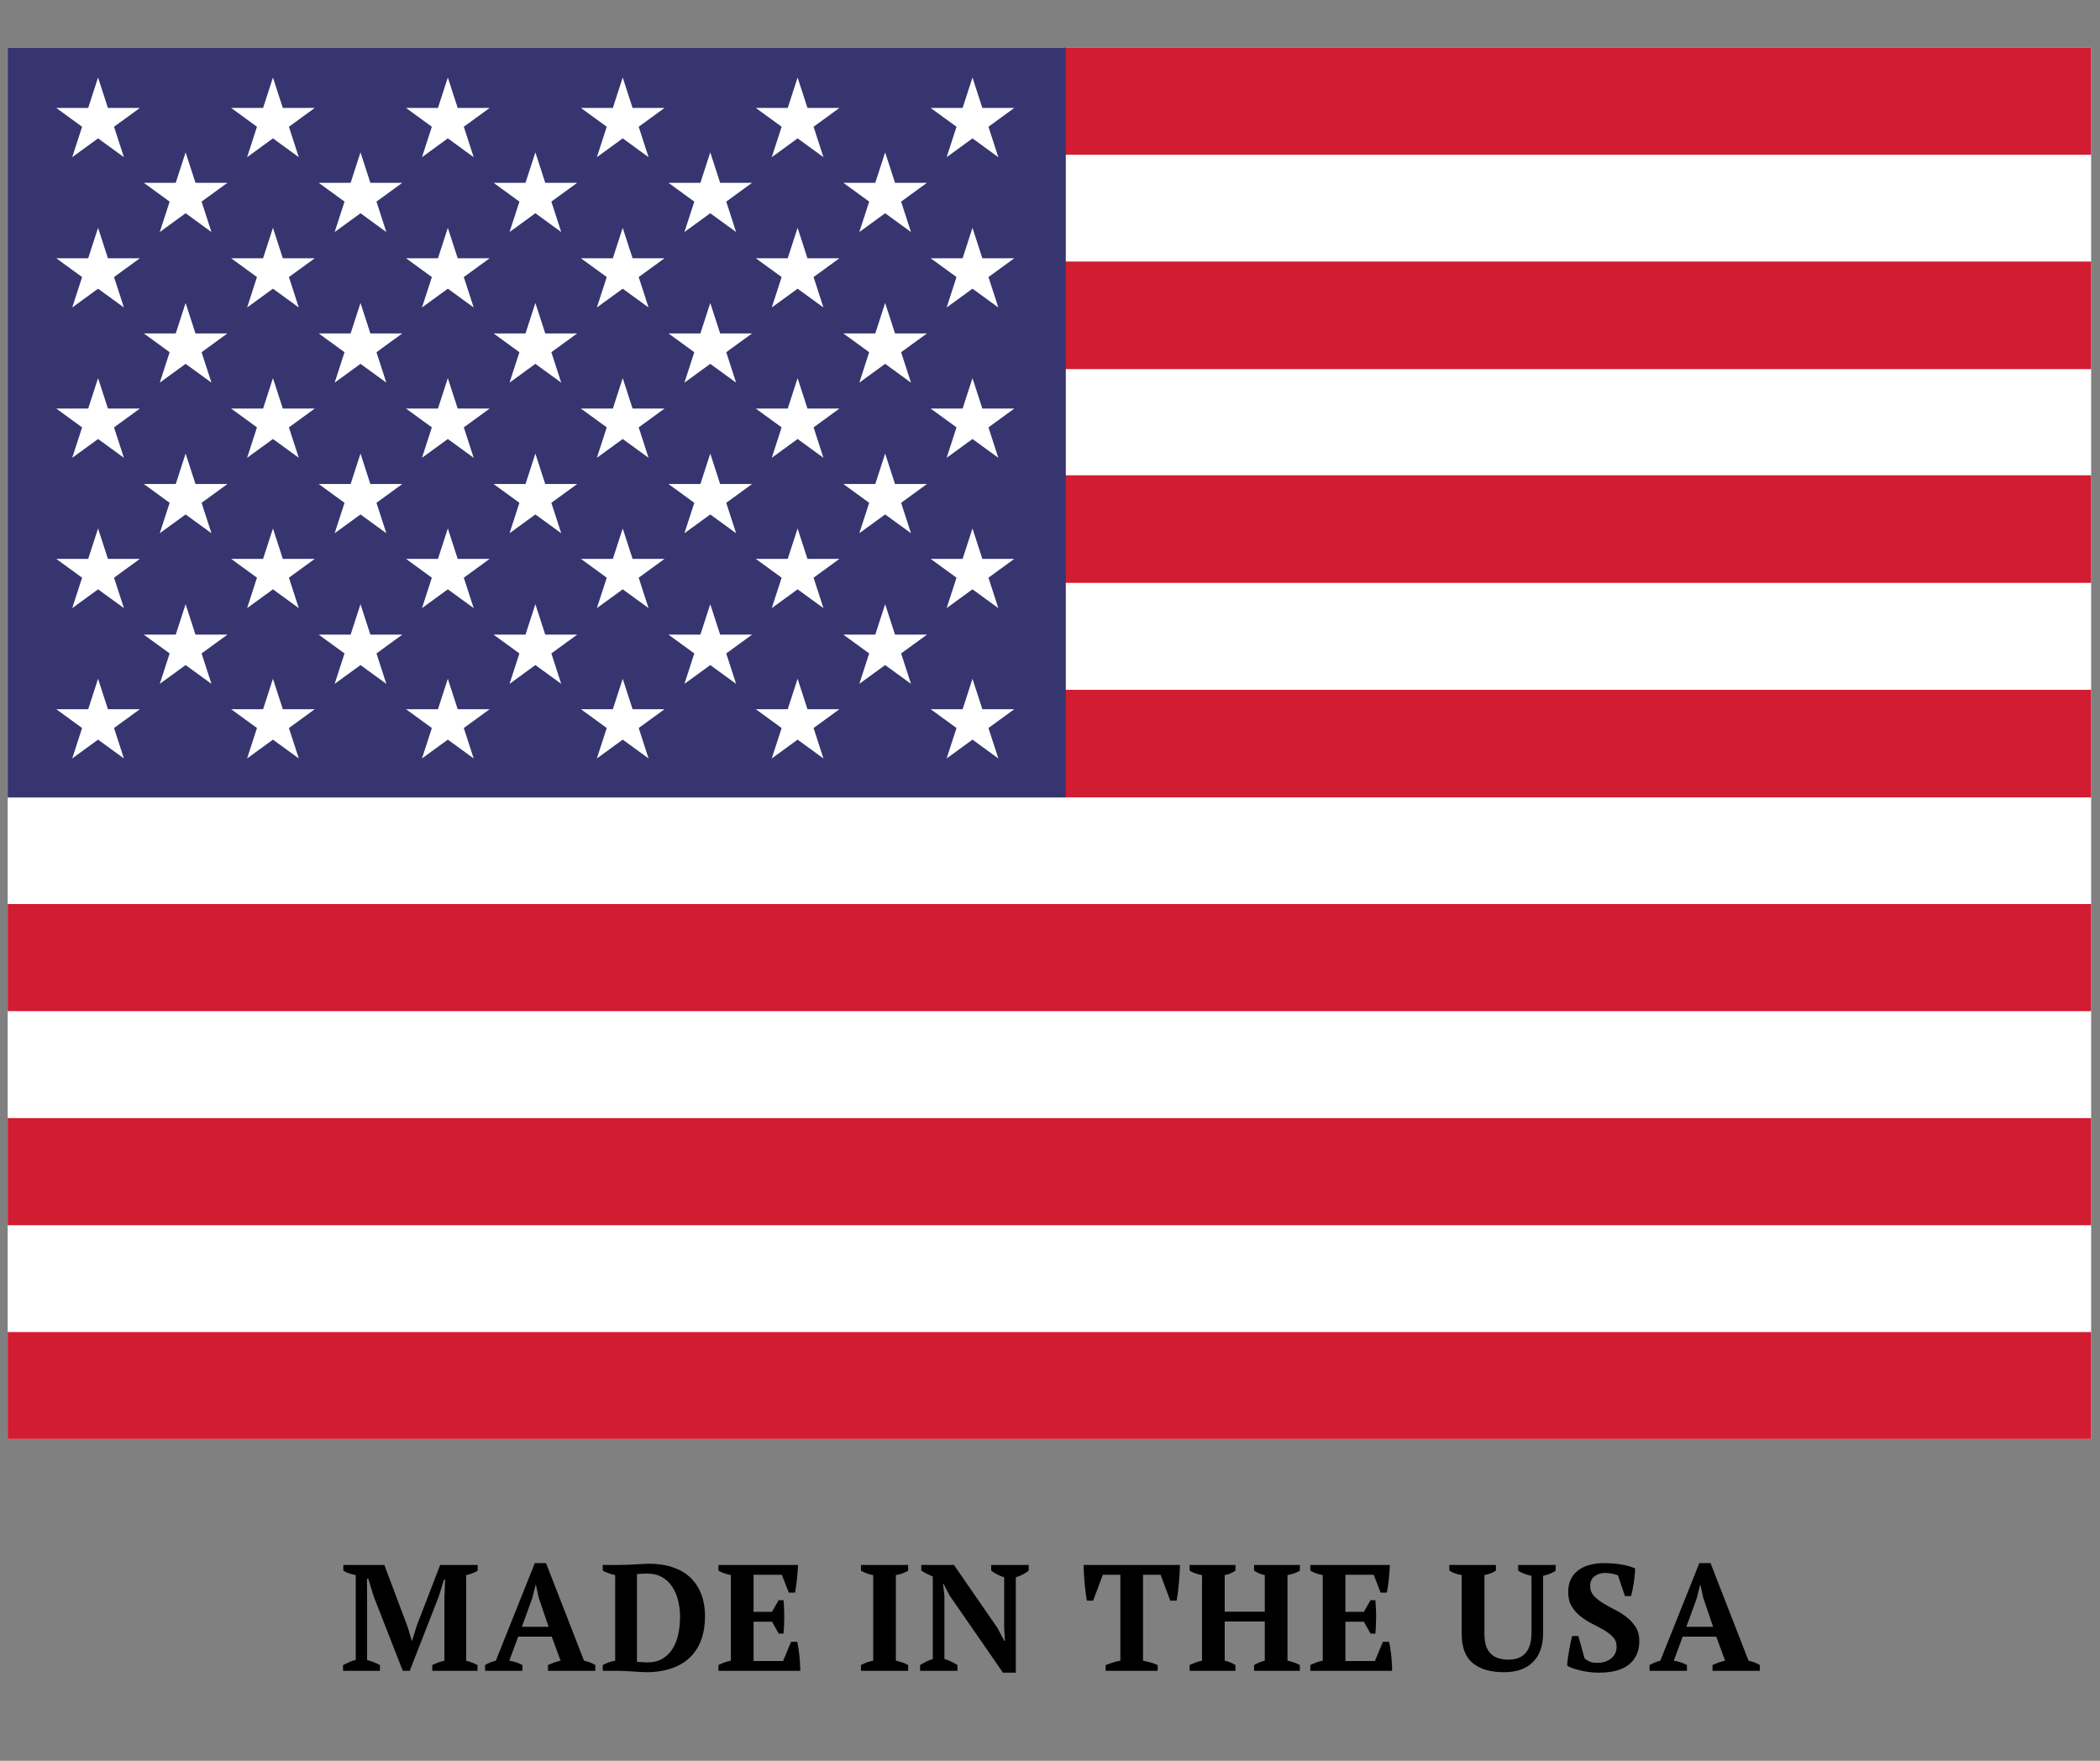
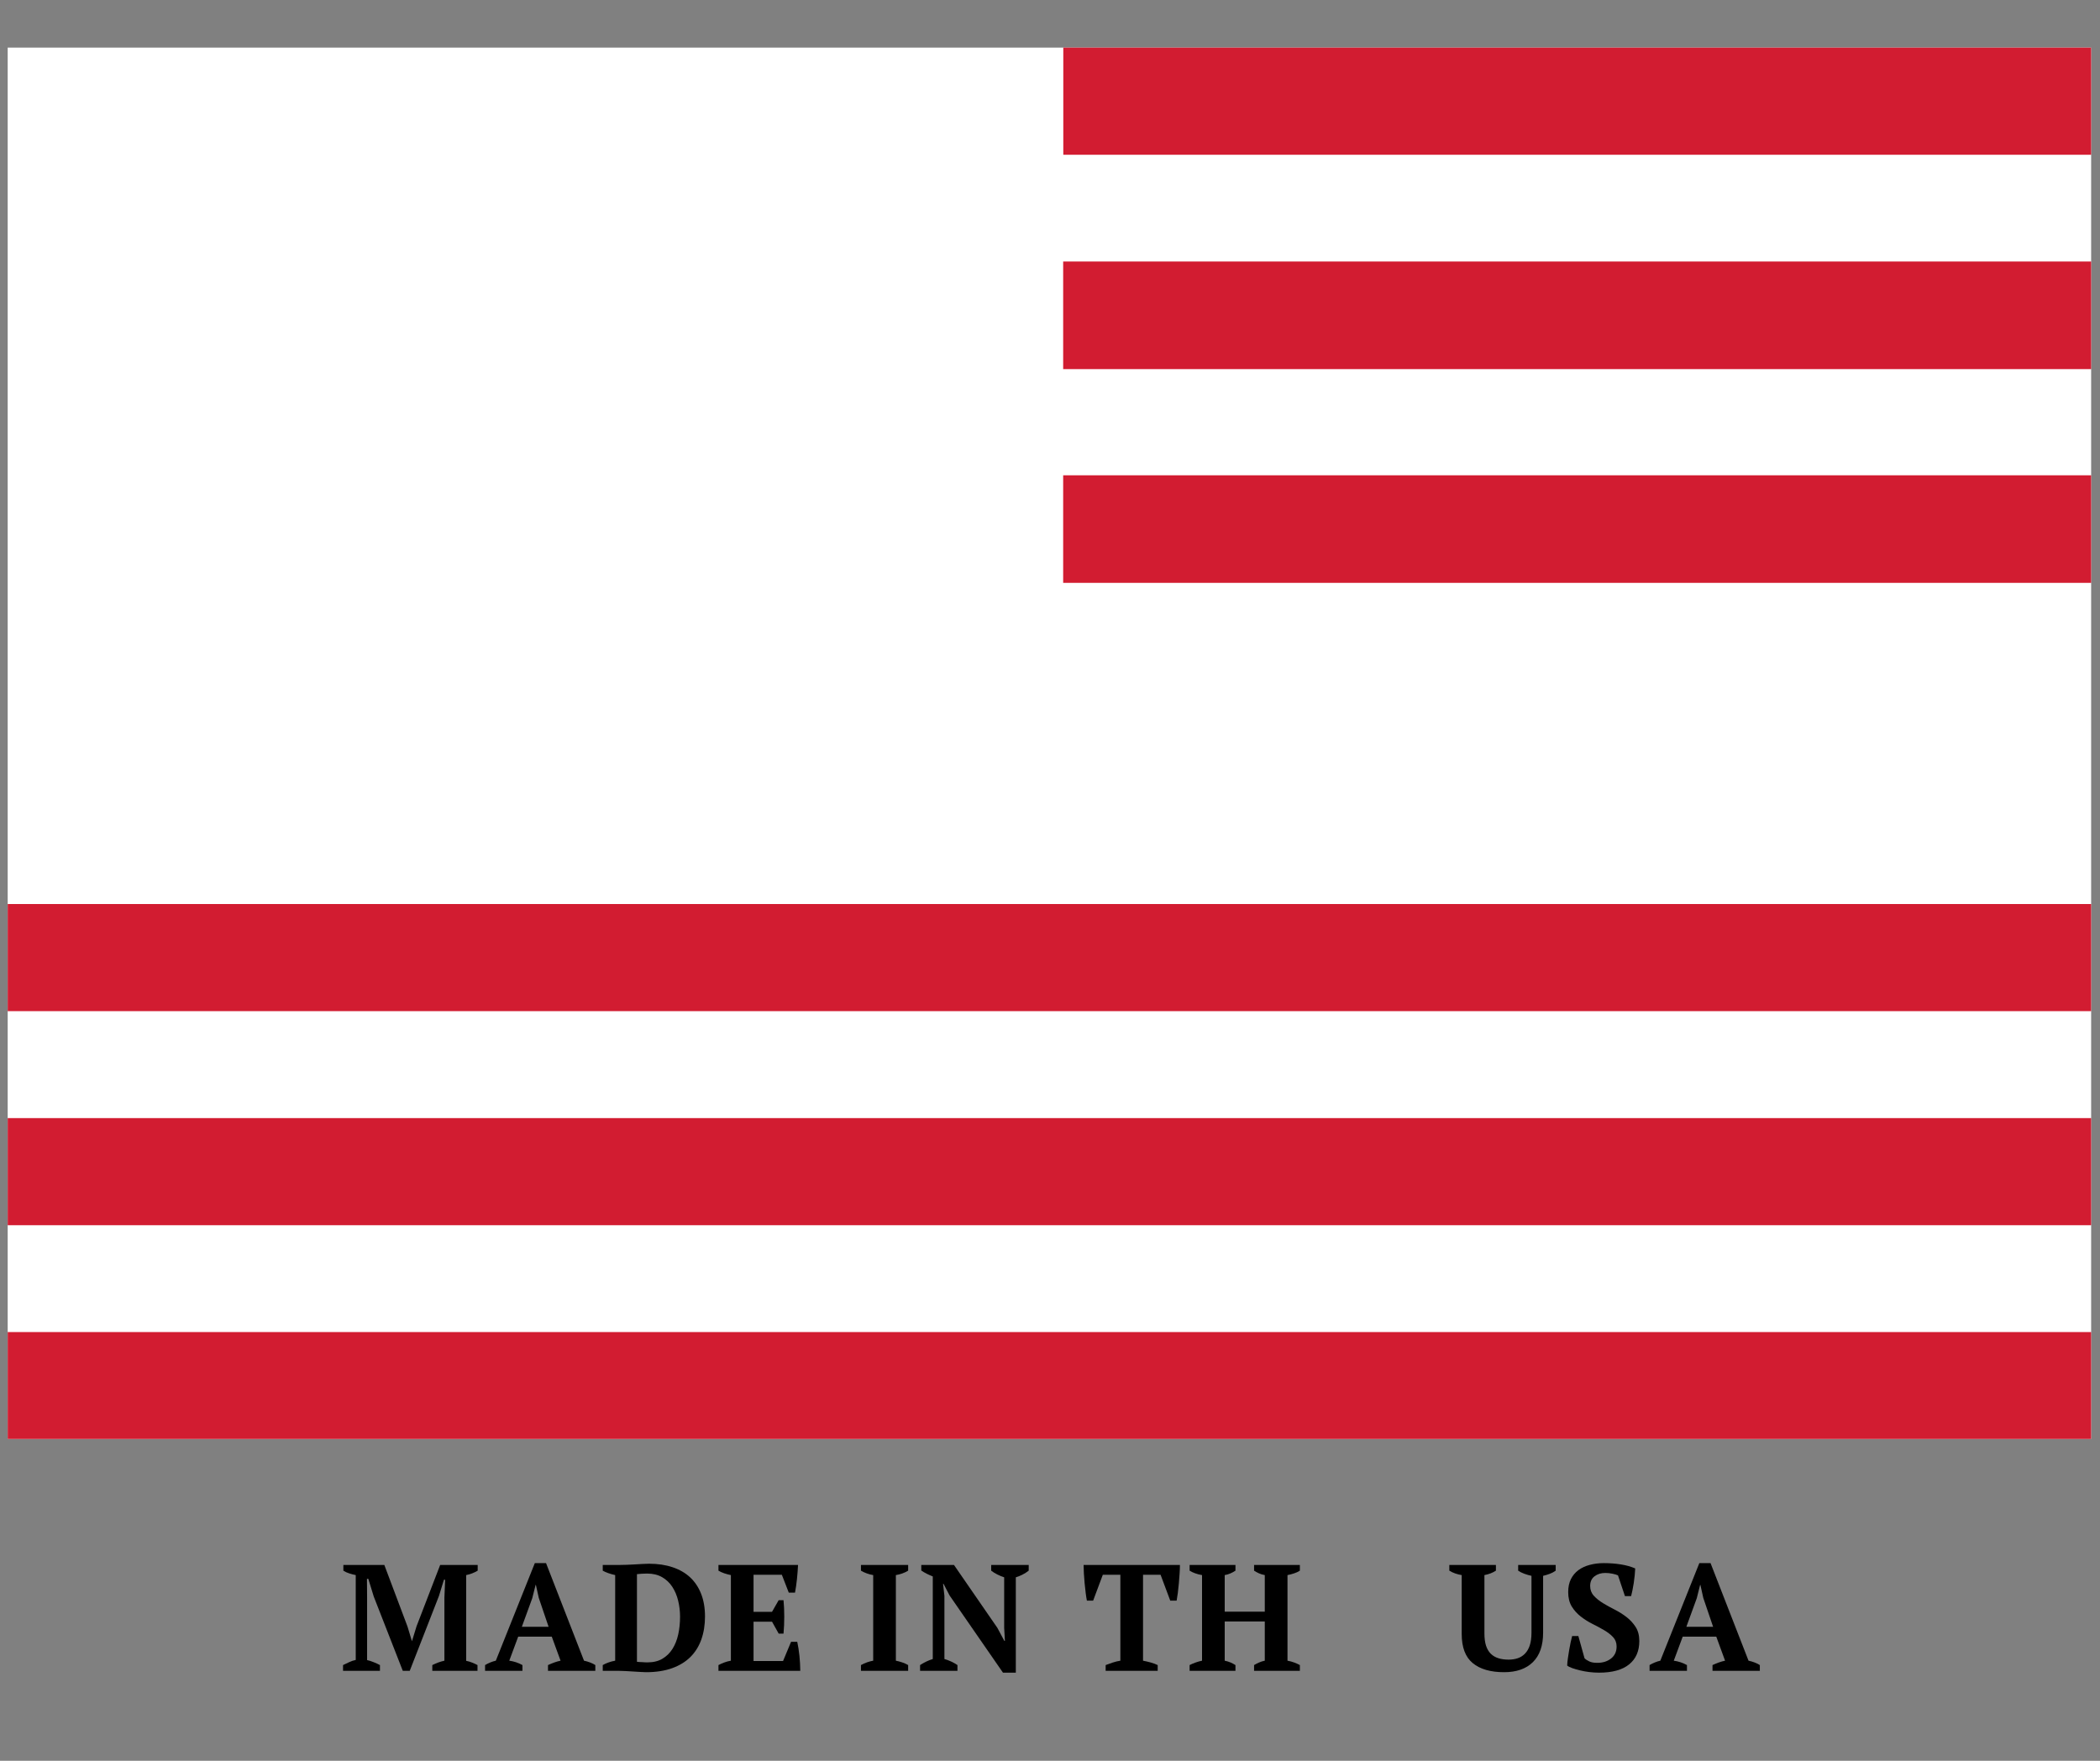
<svg xmlns="http://www.w3.org/2000/svg" version="1.0" preserveAspectRatio="xMidYMid meet" height="788" viewBox="0 0 705 591" zoomAndPan="magnify" width="940">
  <rect x="0" y="0" width="705" height="591" fill="#808080" stroke="none" />
  <defs>
    <g />
    <clipPath id="ced58c6ee1">
      <path clip-rule="nonzero" d="M 2 15.926 L 702.98 15.926 L 702.98 483 L 2 483 Z M 2 15.926" />
    </clipPath>
    <clipPath id="73f09c21e1">
      <path clip-rule="nonzero" d="M 2 303 L 702.98 303 L 702.98 340 L 2 340 Z M 2 303" />
    </clipPath>
    <clipPath id="ea9650c8c4">
-       <path clip-rule="nonzero" d="M 356 231 L 702.98 231 L 702.98 268 L 356 268 Z M 356 231" />
-     </clipPath>
+       </clipPath>
    <clipPath id="a9e3b57ab3">
      <path clip-rule="nonzero" d="M 356 159 L 702.98 159 L 702.98 196 L 356 196 Z M 356 159" />
    </clipPath>
    <clipPath id="67d79d2bc8">
      <path clip-rule="nonzero" d="M 356 87 L 702.98 87 L 702.98 124 L 356 124 Z M 356 87" />
    </clipPath>
    <clipPath id="9a9b4ed8ea">
      <path clip-rule="nonzero" d="M 356 15.926 L 702.98 15.926 L 702.98 52 L 356 52 Z M 356 15.926" />
    </clipPath>
    <clipPath id="188866da47">
      <path clip-rule="nonzero" d="M 2 375 L 702.98 375 L 702.98 412 L 2 412 Z M 2 375" />
    </clipPath>
    <clipPath id="5e325e25e8">
      <path clip-rule="nonzero" d="M 2 447 L 702.98 447 L 702.98 483 L 2 483 Z M 2 447" />
    </clipPath>
    <clipPath id="cf4cf65598">
-       <path clip-rule="nonzero" d="M 2 15.926 L 358 15.926 L 358 268 L 2 268 Z M 2 15.926" />
-     </clipPath>
+       </clipPath>
  </defs>
  <g clip-path="url(#ced58c6ee1)">
    <path fill-rule="nonzero" fill-opacity="1" d="M 702.027 483.062 L 2.582 483.062 L 2.582 15.988 L 702.027 15.988 L 702.027 483.062" fill="#ffffff" />
  </g>
  <g clip-path="url(#73f09c21e1)">
    <path fill-rule="nonzero" fill-opacity="1" d="M 702.027 339.387 L 2.582 339.387 L 2.582 303.434 L 702.027 303.434 L 702.027 339.387" fill="#d21c31" />
  </g>
  <g clip-path="url(#ea9650c8c4)">
    <path fill-rule="nonzero" fill-opacity="1" d="M 702.027 267.637 L 356.922 267.637 L 356.922 231.535 L 702.027 231.535 L 702.027 267.637" fill="#d21c31" />
  </g>
  <g clip-path="url(#a9e3b57ab3)">
    <path fill-rule="nonzero" fill-opacity="1" d="M 702.027 195.633 L 356.922 195.633 L 356.922 159.531 L 702.027 159.531 L 702.027 195.633" fill="#d21c31" />
  </g>
  <g clip-path="url(#67d79d2bc8)">
    <path fill-rule="nonzero" fill-opacity="1" d="M 702.027 123.891 L 356.922 123.891 L 356.922 87.785 L 702.027 87.785 L 702.027 123.891" fill="#d21c31" />
  </g>
  <g clip-path="url(#9a9b4ed8ea)">
    <path fill-rule="nonzero" fill-opacity="1" d="M 702.027 51.941 L 356.965 51.941 L 356.965 15.988 L 702.027 15.988 L 702.027 51.941" fill="#d21c31" />
  </g>
  <g clip-path="url(#188866da47)">
    <path fill-rule="nonzero" fill-opacity="1" d="M 702.027 411.238 L 2.582 411.238 L 2.582 375.285 L 702.027 375.285 L 702.027 411.238" fill="#d21c31" />
  </g>
  <g clip-path="url(#5e325e25e8)">
    <path fill-rule="nonzero" fill-opacity="1" d="M 702.027 483.062 L 2.582 483.062 L 2.582 447.109 L 702.027 447.109 L 702.027 483.062" fill="#d21c31" />
  </g>
  <g clip-path="url(#cf4cf65598)">
    <path fill-rule="nonzero" fill-opacity="1" d="M 357.805 267.668 L 2.582 267.668 L 2.582 15.988 L 357.805 15.988 L 357.805 267.668" fill="#363570" />
  </g>
-   <path fill-rule="nonzero" fill-opacity="1" d="M 32.922 26.016 L 36.234 36.23 L 46.957 36.23 L 38.281 42.543 L 41.598 52.758 L 32.922 46.441 L 24.246 52.758 L 27.559 42.543 L 18.887 36.23 L 29.609 36.23 L 32.922 26.016" fill="#ffffff" />
  <path fill-rule="nonzero" fill-opacity="1" d="M 91.633 26.016 L 94.945 36.23 L 105.668 36.23 L 96.992 42.543 L 100.309 52.758 L 91.633 46.441 L 82.957 52.758 L 86.27 42.543 L 77.598 36.23 L 88.32 36.23 L 91.633 26.016" fill="#ffffff" />
  <path fill-rule="nonzero" fill-opacity="1" d="M 150.344 26.016 L 153.656 36.23 L 164.379 36.23 L 155.707 42.543 L 159.02 52.758 L 150.344 46.441 L 141.668 52.758 L 144.98 42.543 L 136.309 36.23 L 147.031 36.23 L 150.344 26.016" fill="#ffffff" />
  <path fill-rule="nonzero" fill-opacity="1" d="M 209.055 26.016 L 212.367 36.23 L 223.09 36.23 L 214.418 42.543 L 217.73 52.758 L 209.055 46.441 L 200.379 52.758 L 203.695 42.543 L 195.02 36.23 L 205.742 36.23 L 209.055 26.016" fill="#ffffff" />
  <path fill-rule="nonzero" fill-opacity="1" d="M 267.766 26.016 L 271.078 36.23 L 281.801 36.23 L 273.129 42.543 L 276.441 52.758 L 267.766 46.441 L 259.09 52.758 L 262.406 42.543 L 253.73 36.23 L 264.453 36.23 L 267.766 26.016" fill="#ffffff" />
  <path fill-rule="nonzero" fill-opacity="1" d="M 326.477 26.016 L 329.789 36.23 L 340.512 36.23 L 331.84 42.543 L 335.152 52.758 L 326.477 46.441 L 317.801 52.758 L 321.117 42.543 L 312.441 36.23 L 323.164 36.23 L 326.477 26.016" fill="#ffffff" />
  <path fill-rule="nonzero" fill-opacity="1" d="M 62.312 51.141 L 65.625 61.355 L 76.348 61.355 L 67.676 67.672 L 70.988 77.887 L 62.312 71.57 L 53.637 77.887 L 56.953 67.672 L 48.277 61.355 L 59 61.355 L 62.312 51.141" fill="#ffffff" />
  <path fill-rule="nonzero" fill-opacity="1" d="M 121.023 51.141 L 124.336 61.355 L 135.059 61.355 L 126.387 67.672 L 129.699 77.887 L 121.023 71.57 L 112.348 77.887 L 115.664 67.672 L 106.988 61.355 L 117.711 61.355 L 121.023 51.141" fill="#ffffff" />
  <path fill-rule="nonzero" fill-opacity="1" d="M 179.734 51.141 L 183.047 61.355 L 193.773 61.355 L 185.098 67.672 L 188.41 77.887 L 179.734 71.57 L 171.062 77.887 L 174.375 67.672 L 165.699 61.355 L 176.422 61.355 L 179.734 51.141" fill="#ffffff" />
  <path fill-rule="nonzero" fill-opacity="1" d="M 238.445 51.141 L 241.762 61.355 L 252.484 61.355 L 243.809 67.672 L 247.121 77.887 L 238.445 71.57 L 229.773 77.887 L 233.086 67.672 L 224.41 61.355 L 235.133 61.355 L 238.445 51.141" fill="#ffffff" />
  <path fill-rule="nonzero" fill-opacity="1" d="M 297.156 51.141 L 300.473 61.355 L 311.195 61.355 L 302.52 67.672 L 305.832 77.887 L 297.156 71.57 L 288.484 77.887 L 291.797 67.672 L 283.121 61.355 L 293.844 61.355 L 297.156 51.141" fill="#ffffff" />
  <path fill-rule="nonzero" fill-opacity="1" d="M 62.312 101.695 L 65.625 111.91 L 76.348 111.91 L 67.676 118.219 L 70.988 128.434 L 62.312 122.125 L 53.637 128.434 L 56.953 118.219 L 48.277 111.91 L 59 111.91 L 62.312 101.695" fill="#ffffff" />
  <path fill-rule="nonzero" fill-opacity="1" d="M 121.023 101.695 L 124.336 111.91 L 135.059 111.91 L 126.387 118.219 L 129.699 128.434 L 121.023 122.125 L 112.348 128.434 L 115.664 118.219 L 106.988 111.91 L 117.711 111.91 L 121.023 101.695" fill="#ffffff" />
  <path fill-rule="nonzero" fill-opacity="1" d="M 179.734 101.695 L 183.047 111.91 L 193.773 111.91 L 185.098 118.219 L 188.41 128.434 L 179.734 122.125 L 171.062 128.434 L 174.375 118.219 L 165.699 111.91 L 176.422 111.91 L 179.734 101.695" fill="#ffffff" />
  <path fill-rule="nonzero" fill-opacity="1" d="M 238.445 101.695 L 241.762 111.91 L 252.484 111.91 L 243.809 118.219 L 247.121 128.434 L 238.445 122.125 L 229.773 128.434 L 233.086 118.219 L 224.41 111.91 L 235.133 111.91 L 238.445 101.695" fill="#ffffff" />
  <path fill-rule="nonzero" fill-opacity="1" d="M 297.156 101.695 L 300.473 111.91 L 311.195 111.91 L 302.52 118.219 L 305.832 128.434 L 297.156 122.125 L 288.484 128.434 L 291.797 118.219 L 283.121 111.91 L 293.844 111.91 L 297.156 101.695" fill="#ffffff" />
  <path fill-rule="nonzero" fill-opacity="1" d="M 62.312 152.242 L 65.625 162.457 L 76.348 162.457 L 67.676 168.766 L 70.988 178.98 L 62.312 172.672 L 53.637 178.98 L 56.953 168.766 L 48.277 162.457 L 59 162.457 L 62.312 152.242" fill="#ffffff" />
  <path fill-rule="nonzero" fill-opacity="1" d="M 121.023 152.242 L 124.336 162.457 L 135.059 162.457 L 126.387 168.766 L 129.699 178.98 L 121.023 172.672 L 112.348 178.98 L 115.664 168.766 L 106.988 162.457 L 117.711 162.457 L 121.023 152.242" fill="#ffffff" />
  <path fill-rule="nonzero" fill-opacity="1" d="M 179.734 152.242 L 183.047 162.457 L 193.773 162.457 L 185.098 168.766 L 188.41 178.98 L 179.734 172.672 L 171.062 178.98 L 174.375 168.766 L 165.699 162.457 L 176.422 162.457 L 179.734 152.242" fill="#ffffff" />
  <path fill-rule="nonzero" fill-opacity="1" d="M 238.445 152.242 L 241.762 162.457 L 252.484 162.457 L 243.809 168.766 L 247.121 178.98 L 238.445 172.672 L 229.773 178.98 L 233.086 168.766 L 224.41 162.457 L 235.133 162.457 L 238.445 152.242" fill="#ffffff" />
  <path fill-rule="nonzero" fill-opacity="1" d="M 297.156 152.242 L 300.473 162.457 L 311.195 162.457 L 302.52 168.766 L 305.832 178.98 L 297.156 172.672 L 288.484 178.98 L 291.797 168.766 L 283.121 162.457 L 293.844 162.457 L 297.156 152.242" fill="#ffffff" />
  <path fill-rule="nonzero" fill-opacity="1" d="M 62.312 202.797 L 65.625 213.012 L 76.348 213.012 L 67.676 219.32 L 70.988 229.535 L 62.312 223.227 L 53.637 229.535 L 56.953 219.32 L 48.277 213.012 L 59 213.012 L 62.312 202.797" fill="#ffffff" />
  <path fill-rule="nonzero" fill-opacity="1" d="M 121.023 202.797 L 124.336 213.012 L 135.059 213.012 L 126.387 219.32 L 129.699 229.535 L 121.023 223.227 L 112.348 229.535 L 115.664 219.32 L 106.988 213.012 L 117.711 213.012 L 121.023 202.797" fill="#ffffff" />
-   <path fill-rule="nonzero" fill-opacity="1" d="M 179.734 202.797 L 183.047 213.012 L 193.773 213.012 L 185.098 219.32 L 188.41 229.535 L 179.734 223.227 L 171.062 229.535 L 174.375 219.32 L 165.699 213.012 L 176.422 213.012 L 179.734 202.797" fill="#ffffff" />
  <path fill-rule="nonzero" fill-opacity="1" d="M 238.445 202.797 L 241.762 213.012 L 252.484 213.012 L 243.809 219.32 L 247.121 229.535 L 238.445 223.227 L 229.773 229.535 L 233.086 219.32 L 224.41 213.012 L 235.133 213.012 L 238.445 202.797" fill="#ffffff" />
  <path fill-rule="nonzero" fill-opacity="1" d="M 297.156 202.797 L 300.473 213.012 L 311.195 213.012 L 302.52 219.32 L 305.832 229.535 L 297.156 223.227 L 288.484 229.535 L 291.797 219.32 L 283.121 213.012 L 293.844 213.012 L 297.156 202.797" fill="#ffffff" />
  <path fill-rule="nonzero" fill-opacity="1" d="M 32.922 76.469 L 36.234 86.684 L 46.957 86.684 L 38.281 92.992 L 41.598 103.207 L 32.922 96.898 L 24.246 103.207 L 27.559 92.992 L 18.887 86.684 L 29.609 86.684 L 32.922 76.469" fill="#ffffff" />
  <path fill-rule="nonzero" fill-opacity="1" d="M 91.633 76.469 L 94.945 86.684 L 105.668 86.684 L 96.992 92.992 L 100.309 103.207 L 91.633 96.898 L 82.957 103.207 L 86.27 92.992 L 77.598 86.684 L 88.32 86.684 L 91.633 76.469" fill="#ffffff" />
  <path fill-rule="nonzero" fill-opacity="1" d="M 150.344 76.469 L 153.656 86.684 L 164.379 86.684 L 155.707 92.992 L 159.02 103.207 L 150.344 96.898 L 141.668 103.207 L 144.98 92.992 L 136.309 86.684 L 147.031 86.684 L 150.344 76.469" fill="#ffffff" />
  <path fill-rule="nonzero" fill-opacity="1" d="M 209.055 76.469 L 212.367 86.684 L 223.09 86.684 L 214.418 92.992 L 217.73 103.207 L 209.055 96.898 L 200.379 103.207 L 203.695 92.992 L 195.02 86.684 L 205.742 86.684 L 209.055 76.469" fill="#ffffff" />
  <path fill-rule="nonzero" fill-opacity="1" d="M 267.766 76.469 L 271.078 86.684 L 281.801 86.684 L 273.129 92.992 L 276.441 103.207 L 267.766 96.898 L 259.09 103.207 L 262.406 92.992 L 253.73 86.684 L 264.453 86.684 L 267.766 76.469" fill="#ffffff" />
  <path fill-rule="nonzero" fill-opacity="1" d="M 326.477 76.469 L 329.789 86.684 L 340.512 86.684 L 331.84 92.992 L 335.152 103.207 L 326.477 96.898 L 317.801 103.207 L 321.117 92.992 L 312.441 86.684 L 323.164 86.684 L 326.477 76.469" fill="#ffffff" />
  <path fill-rule="nonzero" fill-opacity="1" d="M 32.922 126.918 L 36.234 137.133 L 46.957 137.133 L 38.281 143.445 L 41.598 153.66 L 32.922 147.348 L 24.246 153.66 L 27.559 143.445 L 18.887 137.133 L 29.609 137.133 L 32.922 126.918" fill="#ffffff" />
  <path fill-rule="nonzero" fill-opacity="1" d="M 91.633 126.918 L 94.945 137.133 L 105.668 137.133 L 96.992 143.445 L 100.309 153.66 L 91.633 147.348 L 82.957 153.66 L 86.27 143.445 L 77.598 137.133 L 88.32 137.133 L 91.633 126.918" fill="#ffffff" />
  <path fill-rule="nonzero" fill-opacity="1" d="M 150.344 126.918 L 153.656 137.133 L 164.379 137.133 L 155.707 143.445 L 159.02 153.66 L 150.344 147.348 L 141.668 153.66 L 144.98 143.445 L 136.309 137.133 L 147.031 137.133 L 150.344 126.918" fill="#ffffff" />
  <path fill-rule="nonzero" fill-opacity="1" d="M 209.055 126.918 L 212.367 137.133 L 223.09 137.133 L 214.418 143.445 L 217.73 153.66 L 209.055 147.348 L 200.379 153.66 L 203.695 143.445 L 195.02 137.133 L 205.742 137.133 L 209.055 126.918" fill="#ffffff" />
  <path fill-rule="nonzero" fill-opacity="1" d="M 267.766 126.918 L 271.078 137.133 L 281.801 137.133 L 273.129 143.445 L 276.441 153.66 L 267.766 147.348 L 259.09 153.66 L 262.406 143.445 L 253.73 137.133 L 264.453 137.133 L 267.766 126.918" fill="#ffffff" />
  <path fill-rule="nonzero" fill-opacity="1" d="M 326.477 126.918 L 329.789 137.133 L 340.512 137.133 L 331.84 143.445 L 335.152 153.66 L 326.477 147.348 L 317.801 153.66 L 321.117 143.445 L 312.441 137.133 L 323.164 137.133 L 326.477 126.918" fill="#ffffff" />
  <path fill-rule="nonzero" fill-opacity="1" d="M 32.922 177.379 L 36.234 187.586 L 46.957 187.586 L 38.281 193.902 L 41.598 204.113 L 32.922 197.801 L 24.246 204.113 L 27.559 193.902 L 18.887 187.586 L 29.609 187.586 L 32.922 177.379" fill="#ffffff" />
  <path fill-rule="nonzero" fill-opacity="1" d="M 91.633 177.379 L 94.945 187.586 L 105.668 187.586 L 96.992 193.902 L 100.309 204.113 L 91.633 197.801 L 82.957 204.113 L 86.27 193.902 L 77.598 187.586 L 88.32 187.586 L 91.633 177.379" fill="#ffffff" />
  <path fill-rule="nonzero" fill-opacity="1" d="M 150.344 177.379 L 153.656 187.586 L 164.379 187.586 L 155.707 193.902 L 159.02 204.113 L 150.344 197.801 L 141.668 204.113 L 144.98 193.902 L 136.309 187.586 L 147.031 187.586 L 150.344 177.379" fill="#ffffff" />
  <path fill-rule="nonzero" fill-opacity="1" d="M 209.055 177.379 L 212.367 187.586 L 223.09 187.586 L 214.418 193.902 L 217.73 204.113 L 209.055 197.801 L 200.379 204.113 L 203.695 193.902 L 195.02 187.586 L 205.742 187.586 L 209.055 177.379" fill="#ffffff" />
  <path fill-rule="nonzero" fill-opacity="1" d="M 267.766 177.379 L 271.078 187.586 L 281.801 187.586 L 273.129 193.902 L 276.441 204.113 L 267.766 197.801 L 259.09 204.113 L 262.406 193.902 L 253.73 187.586 L 264.453 187.586 L 267.766 177.379" fill="#ffffff" />
  <path fill-rule="nonzero" fill-opacity="1" d="M 326.477 177.379 L 329.789 187.586 L 340.512 187.586 L 331.84 193.902 L 335.152 204.113 L 326.477 197.801 L 317.801 204.113 L 321.117 193.902 L 312.441 187.586 L 323.164 187.586 L 326.477 177.379" fill="#ffffff" />
  <path fill-rule="nonzero" fill-opacity="1" d="M 32.922 227.828 L 36.234 238.043 L 46.957 238.043 L 38.281 244.355 L 41.598 254.57 L 32.922 248.254 L 24.246 254.57 L 27.559 244.355 L 18.887 238.043 L 29.609 238.043 L 32.922 227.828" fill="#ffffff" />
  <path fill-rule="nonzero" fill-opacity="1" d="M 91.633 227.828 L 94.945 238.043 L 105.668 238.043 L 96.992 244.355 L 100.309 254.57 L 91.633 248.254 L 82.957 254.57 L 86.27 244.355 L 77.598 238.043 L 88.32 238.043 L 91.633 227.828" fill="#ffffff" />
  <path fill-rule="nonzero" fill-opacity="1" d="M 150.344 227.828 L 153.656 238.043 L 164.379 238.043 L 155.707 244.355 L 159.02 254.57 L 150.344 248.254 L 141.668 254.57 L 144.98 244.355 L 136.309 238.043 L 147.031 238.043 L 150.344 227.828" fill="#ffffff" />
  <path fill-rule="nonzero" fill-opacity="1" d="M 209.055 227.828 L 212.367 238.043 L 223.09 238.043 L 214.418 244.355 L 217.73 254.57 L 209.055 248.254 L 200.379 254.57 L 203.695 244.355 L 195.02 238.043 L 205.742 238.043 L 209.055 227.828" fill="#ffffff" />
  <path fill-rule="nonzero" fill-opacity="1" d="M 267.766 227.828 L 271.078 238.043 L 281.801 238.043 L 273.129 244.355 L 276.441 254.57 L 267.766 248.254 L 259.09 254.57 L 262.406 244.355 L 253.73 238.043 L 264.453 238.043 L 267.766 227.828" fill="#ffffff" />
  <path fill-rule="nonzero" fill-opacity="1" d="M 326.477 227.828 L 329.789 238.043 L 340.512 238.043 L 331.84 244.355 L 335.152 254.57 L 326.477 248.254 L 317.801 254.57 L 321.117 244.355 L 312.441 238.043 L 323.164 238.043 L 326.477 227.828" fill="#ffffff" />
  <g fill-opacity="1" fill="#000000">
    <g transform="translate(114.147, 560.812)">
      <g>
        <path d="M 46.156 0 L 30.984 0 L 30.984 -1.938 C 31.66 -2.27 32.316 -2.555 32.953 -2.797 C 33.598 -3.035 34.297 -3.238 35.047 -3.406 L 35.047 -24.625 L 35.297 -30.578 L 34.891 -30.578 L 33.219 -25.141 L 23.406 0 L 21.078 0 L 11.328 -24.938 L 9.5 -30.875 L 9.047 -30.875 L 9.094 -24.422 L 9.094 -3.609 C 9.738 -3.473 10.445 -3.25 11.219 -2.938 C 12 -2.633 12.727 -2.301 13.406 -1.938 L 13.406 0 L 1.016 0 L 1.016 -1.938 C 1.555 -2.207 2.223 -2.523 3.016 -2.891 C 3.816 -3.266 4.57 -3.52 5.281 -3.656 L 5.281 -32.141 C 4.602 -32.273 3.883 -32.461 3.125 -32.703 C 2.363 -32.941 1.695 -33.25 1.125 -33.625 L 1.125 -35.547 L 14.875 -35.547 L 22.656 -14.875 L 24.125 -10 L 24.172 -10 L 25.703 -14.984 L 33.625 -35.547 L 46.219 -35.547 L 46.219 -33.625 C 45.633 -33.281 45.016 -32.977 44.359 -32.719 C 43.703 -32.469 43.035 -32.273 42.359 -32.141 L 42.359 -3.359 C 43.066 -3.223 43.75 -3.02 44.406 -2.75 C 45.07 -2.477 45.656 -2.207 46.156 -1.938 Z M 46.156 0" />
      </g>
    </g>
  </g>
  <g fill-opacity="1" fill="#000000">
    <g transform="translate(162.844, 560.812)">
      <g>
        <path d="M 12.547 0 L 0 0 L 0 -1.938 C 0.539 -2.27 1.125 -2.562 1.75 -2.812 C 2.375 -3.07 2.992 -3.27 3.609 -3.406 L 16.703 -36.156 L 20.469 -36.156 L 33.219 -3.406 C 33.895 -3.27 34.57 -3.07 35.25 -2.812 C 35.926 -2.562 36.516 -2.27 37.016 -1.938 L 37.016 0 L 21.125 0 L 21.125 -1.938 C 21.77 -2.238 22.461 -2.523 23.203 -2.797 C 23.953 -3.066 24.664 -3.27 25.344 -3.406 L 22.391 -11.484 L 11.125 -11.484 L 8.125 -3.406 C 9.688 -3.195 11.16 -2.707 12.547 -1.938 Z M 12.344 -14.781 L 21.328 -14.781 L 18.031 -24.484 L 17.062 -28.844 L 16.969 -28.844 L 15.844 -24.375 Z M 12.344 -14.781" />
      </g>
    </g>
  </g>
  <g fill-opacity="1" fill="#000000">
    <g transform="translate(201.334, 560.812)">
      <g>
        <path d="M 1.016 0 L 1.016 -1.938 C 1.586 -2.27 2.227 -2.562 2.938 -2.812 C 3.656 -3.07 4.406 -3.27 5.188 -3.406 L 5.188 -32.141 C 4.406 -32.316 3.648 -32.531 2.922 -32.781 C 2.191 -33.031 1.555 -33.312 1.016 -33.625 L 1.016 -35.547 L 6.906 -35.547 C 7.477 -35.547 8.188 -35.562 9.031 -35.594 C 9.883 -35.633 10.766 -35.676 11.672 -35.719 C 12.586 -35.77 13.477 -35.82 14.344 -35.875 C 15.207 -35.926 15.945 -35.953 16.562 -35.953 C 19.5 -35.953 22.129 -35.562 24.453 -34.781 C 26.773 -34.008 28.738 -32.879 30.344 -31.391 C 31.945 -29.898 33.18 -28.051 34.047 -25.844 C 34.91 -23.645 35.344 -21.109 35.344 -18.234 C 35.344 -15.422 34.938 -12.863 34.125 -10.562 C 33.312 -8.258 32.094 -6.297 30.469 -4.672 C 28.844 -3.047 26.785 -1.785 24.297 -0.891 C 21.805 0.004 18.891 0.453 15.547 0.453 C 15.098 0.453 14.5 0.426 13.75 0.375 C 13.008 0.332 12.219 0.285 11.375 0.234 C 10.531 0.18 9.68 0.129 8.828 0.078 C 7.984 0.023 7.242 0 6.609 0 Z M 15.891 -32.656 C 15.285 -32.656 14.676 -32.633 14.062 -32.594 C 13.457 -32.562 12.938 -32.516 12.5 -32.453 L 12.5 -3.047 C 12.633 -3.016 12.867 -2.988 13.203 -2.969 C 13.547 -2.957 13.895 -2.941 14.25 -2.922 C 14.602 -2.898 14.945 -2.879 15.281 -2.859 C 15.625 -2.848 15.879 -2.844 16.047 -2.844 C 18.016 -2.844 19.68 -3.25 21.047 -4.062 C 22.422 -4.875 23.547 -5.973 24.422 -7.359 C 25.305 -8.754 25.953 -10.379 26.359 -12.234 C 26.766 -14.098 26.969 -16.082 26.969 -18.188 C 26.969 -20.039 26.754 -21.832 26.328 -23.562 C 25.91 -25.289 25.258 -26.832 24.375 -28.188 C 23.5 -29.539 22.359 -30.625 20.953 -31.438 C 19.547 -32.25 17.859 -32.656 15.891 -32.656 Z M 15.891 -32.656" />
      </g>
    </g>
  </g>
  <g fill-opacity="1" fill="#000000">
    <g transform="translate(240.179, 560.812)">
      <g>
        <path d="M 27.734 -35.547 C 27.66 -34.023 27.539 -32.453 27.375 -30.828 C 27.207 -29.203 26.988 -27.676 26.719 -26.25 L 24.625 -26.25 L 22.297 -32.25 L 12.797 -32.25 L 12.797 -19.812 L 19 -19.812 L 21.234 -23.719 L 22.859 -23.719 C 23.023 -22.062 23.109 -20.219 23.109 -18.188 C 23.109 -16.156 23.023 -14.258 22.859 -12.5 L 21.234 -12.5 L 19 -16.5 L 12.797 -16.5 L 12.797 -3.297 L 22.703 -3.297 L 25.391 -9.75 L 27.469 -9.75 C 27.602 -9.102 27.738 -8.375 27.875 -7.562 C 28.008 -6.75 28.117 -5.91 28.203 -5.047 C 28.297 -4.191 28.363 -3.32 28.406 -2.438 C 28.457 -1.562 28.484 -0.75 28.484 0 L 1.016 0 L 1.016 -1.938 C 1.586 -2.238 2.227 -2.523 2.938 -2.797 C 3.656 -3.066 4.406 -3.27 5.188 -3.406 L 5.188 -32.141 C 4.508 -32.273 3.785 -32.469 3.016 -32.719 C 2.254 -32.977 1.586 -33.281 1.016 -33.625 L 1.016 -35.547 Z M 27.734 -35.547" />
      </g>
    </g>
  </g>
  <g fill-opacity="1" fill="#000000">
    <g transform="translate(272.322, 560.812)">
      <g />
    </g>
  </g>
  <g fill-opacity="1" fill="#000000">
    <g transform="translate(287.505, 560.812)">
      <g>
        <path d="M 17.375 0 L 1.531 0 L 1.531 -1.938 C 2.883 -2.676 4.254 -3.164 5.641 -3.406 L 5.641 -32.141 C 4.961 -32.242 4.25 -32.43 3.5 -32.703 C 2.758 -32.973 2.102 -33.281 1.531 -33.625 L 1.531 -35.547 L 17.375 -35.547 L 17.375 -33.625 C 16.758 -33.25 16.086 -32.93 15.359 -32.672 C 14.629 -32.422 13.926 -32.242 13.25 -32.141 L 13.25 -3.406 C 13.926 -3.27 14.629 -3.082 15.359 -2.844 C 16.086 -2.602 16.758 -2.301 17.375 -1.938 Z M 17.375 0" />
      </g>
    </g>
  </g>
  <g fill-opacity="1" fill="#000000">
    <g transform="translate(307.867, 560.812)">
      <g>
        <path d="M 24.891 -35.547 L 37.484 -35.547 L 37.484 -33.625 C 36.836 -33.113 36.125 -32.66 35.344 -32.266 C 34.562 -31.879 33.832 -31.586 33.156 -31.391 L 33.156 0.609 L 28.844 0.609 L 10.922 -25.297 L 8.891 -29.203 L 8.734 -29.203 L 9.188 -25.141 L 9.188 -3.969 C 9.863 -3.789 10.617 -3.508 11.453 -3.125 C 12.285 -2.738 12.988 -2.344 13.562 -1.938 L 13.562 0 L 1.016 0 L 1.016 -1.938 C 1.629 -2.344 2.297 -2.723 3.016 -3.078 C 3.742 -3.43 4.5 -3.727 5.281 -3.969 L 5.281 -31.688 C 4.602 -31.957 3.926 -32.258 3.25 -32.594 C 2.57 -32.938 1.961 -33.297 1.422 -33.672 L 1.422 -35.547 L 12.391 -35.547 L 26.969 -14.422 L 29.297 -10.062 L 29.5 -10.062 L 29.25 -14.422 L 29.25 -31.391 C 28.438 -31.66 27.648 -31.988 26.891 -32.375 C 26.129 -32.758 25.461 -33.176 24.891 -33.625 Z M 24.891 -35.547" />
      </g>
    </g>
  </g>
  <g fill-opacity="1" fill="#000000">
    <g transform="translate(347.83, 560.812)">
      <g />
    </g>
  </g>
  <g fill-opacity="1" fill="#000000">
    <g transform="translate(363.013, 560.812)">
      <g>
        <path d="M 25.641 0 L 8.172 0 L 8.172 -1.938 C 8.848 -2.207 9.617 -2.484 10.484 -2.766 C 11.348 -3.055 12.223 -3.27 13.109 -3.406 L 13.109 -32.25 L 7.219 -32.25 L 3.969 -23.562 L 1.875 -23.562 C 1.738 -24.238 1.602 -25.102 1.469 -26.156 C 1.332 -27.207 1.211 -28.289 1.109 -29.406 C 1.016 -30.52 0.93 -31.625 0.859 -32.719 C 0.797 -33.82 0.766 -34.766 0.766 -35.547 L 33.109 -35.547 C 33.109 -34.734 33.07 -33.785 33 -32.703 C 32.938 -31.617 32.852 -30.52 32.75 -29.406 C 32.656 -28.289 32.539 -27.211 32.406 -26.172 C 32.27 -25.141 32.133 -24.27 32 -23.562 L 29.859 -23.562 L 26.609 -32.25 L 20.719 -32.25 L 20.719 -3.406 C 21.602 -3.238 22.473 -3.035 23.328 -2.797 C 24.191 -2.555 24.961 -2.27 25.641 -1.938 Z M 25.641 0" />
      </g>
    </g>
  </g>
  <g fill-opacity="1" fill="#000000">
    <g transform="translate(398.355, 560.812)">
      <g>
        <path d="M 16.406 0 L 1.016 0 L 1.016 -1.938 C 1.586 -2.238 2.254 -2.523 3.016 -2.797 C 3.785 -3.066 4.508 -3.27 5.188 -3.406 L 5.188 -32.141 C 4.375 -32.273 3.594 -32.477 2.844 -32.75 C 2.102 -33.02 1.492 -33.312 1.016 -33.625 L 1.016 -35.547 L 16.406 -35.547 L 16.406 -33.625 C 15.895 -33.281 15.328 -32.973 14.703 -32.703 C 14.078 -32.43 13.441 -32.242 12.797 -32.141 L 12.797 -19.859 L 26.25 -19.859 L 26.25 -32.141 C 25.508 -32.273 24.844 -32.477 24.25 -32.75 C 23.656 -33.02 23.125 -33.312 22.656 -33.625 L 22.656 -35.547 L 38.031 -35.547 L 38.031 -33.625 C 37.457 -33.25 36.797 -32.941 36.047 -32.703 C 35.305 -32.461 34.582 -32.273 33.875 -32.141 L 33.875 -3.406 C 34.656 -3.27 35.406 -3.066 36.125 -2.797 C 36.852 -2.523 37.488 -2.238 38.031 -1.938 L 38.031 0 L 22.656 0 L 22.656 -1.938 C 23.156 -2.238 23.707 -2.523 24.312 -2.797 C 24.926 -3.066 25.57 -3.27 26.25 -3.406 L 26.25 -16.562 L 12.797 -16.562 L 12.797 -3.406 C 13.473 -3.27 14.098 -3.082 14.672 -2.844 C 15.254 -2.602 15.832 -2.301 16.406 -1.938 Z M 16.406 0" />
      </g>
    </g>
  </g>
  <g fill-opacity="1" fill="#000000">
    <g transform="translate(438.876, 560.812)">
      <g>
-         <path d="M 27.734 -35.547 C 27.66 -34.023 27.539 -32.453 27.375 -30.828 C 27.207 -29.203 26.988 -27.676 26.719 -26.25 L 24.625 -26.25 L 22.297 -32.25 L 12.797 -32.25 L 12.797 -19.812 L 19 -19.812 L 21.234 -23.719 L 22.859 -23.719 C 23.023 -22.062 23.109 -20.219 23.109 -18.188 C 23.109 -16.156 23.023 -14.258 22.859 -12.5 L 21.234 -12.5 L 19 -16.5 L 12.797 -16.5 L 12.797 -3.297 L 22.703 -3.297 L 25.391 -9.75 L 27.469 -9.75 C 27.602 -9.102 27.738 -8.375 27.875 -7.562 C 28.008 -6.75 28.117 -5.91 28.203 -5.047 C 28.297 -4.191 28.363 -3.32 28.406 -2.438 C 28.457 -1.562 28.484 -0.75 28.484 0 L 1.016 0 L 1.016 -1.938 C 1.586 -2.238 2.227 -2.523 2.938 -2.797 C 3.656 -3.066 4.406 -3.27 5.188 -3.406 L 5.188 -32.141 C 4.508 -32.273 3.785 -32.469 3.016 -32.719 C 2.254 -32.977 1.586 -33.281 1.016 -33.625 L 1.016 -35.547 Z M 27.734 -35.547" />
-       </g>
+         </g>
    </g>
  </g>
  <g fill-opacity="1" fill="#000000">
    <g transform="translate(471.018, 560.812)">
      <g />
    </g>
  </g>
  <g fill-opacity="1" fill="#000000">
    <g transform="translate(486.201, 560.812)">
      <g>
        <path d="M 0.359 -35.547 L 16 -35.547 L 16 -33.625 C 14.883 -32.906 13.598 -32.41 12.141 -32.141 L 12.141 -12.594 C 12.141 -10.938 12.32 -9.547 12.688 -8.422 C 13.062 -7.305 13.602 -6.398 14.312 -5.703 C 15.031 -5.016 15.891 -4.52 16.891 -4.219 C 17.891 -3.914 19.016 -3.766 20.266 -3.766 C 21.379 -3.766 22.398 -3.922 23.328 -4.234 C 24.266 -4.555 25.078 -5.07 25.766 -5.781 C 26.461 -6.5 27 -7.43 27.375 -8.578 C 27.75 -9.734 27.938 -11.156 27.938 -12.844 L 27.938 -31.891 C 27.156 -32.055 26.348 -32.289 25.516 -32.594 C 24.691 -32.906 24.008 -33.25 23.469 -33.625 L 23.469 -35.547 L 36.062 -35.547 L 36.062 -33.625 C 35.445 -33.176 34.766 -32.816 34.016 -32.547 C 33.273 -32.273 32.551 -32.055 31.844 -31.891 L 31.844 -12.797 C 31.844 -8.461 30.695 -5.172 28.406 -2.922 C 26.125 -0.672 22.898 0.453 18.734 0.453 C 14.203 0.453 10.695 -0.562 8.219 -2.594 C 5.75 -4.625 4.516 -7.875 4.516 -12.344 L 4.516 -32.141 C 3.836 -32.242 3.125 -32.422 2.375 -32.672 C 1.633 -32.93 0.961 -33.25 0.359 -33.625 Z M 0.359 -35.547" />
      </g>
    </g>
  </g>
  <g fill-opacity="1" fill="#000000">
    <g transform="translate(523.981, 560.812)">
      <g>
        <path d="M 7.969 -4.219 C 8.344 -3.844 8.867 -3.492 9.547 -3.172 C 10.223 -2.848 11.117 -2.688 12.234 -2.688 C 14.098 -2.688 15.645 -3.172 16.875 -4.141 C 18.113 -5.109 18.734 -6.453 18.734 -8.172 C 18.734 -9.43 18.336 -10.484 17.547 -11.328 C 16.754 -12.172 15.75 -12.945 14.531 -13.656 C 13.312 -14.375 12.004 -15.078 10.609 -15.766 C 9.223 -16.461 7.922 -17.285 6.703 -18.234 C 5.484 -19.18 4.473 -20.305 3.672 -21.609 C 2.879 -22.91 2.484 -24.523 2.484 -26.453 C 2.484 -28.117 2.785 -29.562 3.391 -30.781 C 4.004 -32 4.844 -33.004 5.906 -33.797 C 6.977 -34.586 8.242 -35.176 9.703 -35.562 C 11.16 -35.957 12.734 -36.156 14.422 -36.156 C 16.484 -36.156 18.406 -36.008 20.188 -35.719 C 21.969 -35.438 23.566 -34.988 24.984 -34.375 C 24.953 -33.695 24.895 -32.914 24.812 -32.031 C 24.727 -31.156 24.617 -30.285 24.484 -29.422 C 24.348 -28.566 24.203 -27.754 24.047 -26.984 C 23.891 -26.223 23.742 -25.594 23.609 -25.094 L 21.531 -25.094 L 19.203 -32.047 C 18.797 -32.242 18.191 -32.426 17.391 -32.594 C 16.598 -32.77 15.781 -32.859 14.938 -32.859 C 13.508 -32.859 12.305 -32.484 11.328 -31.734 C 10.348 -30.992 9.859 -29.91 9.859 -28.484 C 9.859 -27.203 10.266 -26.113 11.078 -25.219 C 11.891 -24.32 12.906 -23.5 14.125 -22.75 C 15.344 -22.008 16.672 -21.273 18.109 -20.547 C 19.547 -19.816 20.875 -18.977 22.094 -18.031 C 23.312 -17.082 24.328 -15.973 25.141 -14.703 C 25.953 -13.43 26.359 -11.863 26.359 -10 C 26.359 -6.613 25.211 -4 22.922 -2.156 C 20.641 -0.312 17.281 0.609 12.844 0.609 C 11.758 0.609 10.664 0.539 9.562 0.406 C 8.469 0.27 7.43 0.082 6.453 -0.156 C 5.473 -0.395 4.598 -0.648 3.828 -0.922 C 3.066 -1.191 2.504 -1.477 2.141 -1.781 C 2.172 -2.562 2.254 -3.398 2.391 -4.297 C 2.523 -5.191 2.664 -6.086 2.812 -6.984 C 2.969 -7.879 3.129 -8.734 3.297 -9.547 C 3.473 -10.359 3.645 -11.07 3.812 -11.688 L 5.891 -11.688 Z M 7.969 -4.219" />
      </g>
    </g>
  </g>
  <g fill-opacity="1" fill="#000000">
    <g transform="translate(553.787, 560.812)">
      <g>
        <path d="M 12.547 0 L 0 0 L 0 -1.938 C 0.539 -2.27 1.125 -2.562 1.75 -2.812 C 2.375 -3.07 2.992 -3.27 3.609 -3.406 L 16.703 -36.156 L 20.469 -36.156 L 33.219 -3.406 C 33.895 -3.27 34.57 -3.07 35.25 -2.812 C 35.926 -2.562 36.516 -2.27 37.016 -1.938 L 37.016 0 L 21.125 0 L 21.125 -1.938 C 21.77 -2.238 22.461 -2.523 23.203 -2.797 C 23.953 -3.066 24.664 -3.27 25.344 -3.406 L 22.391 -11.484 L 11.125 -11.484 L 8.125 -3.406 C 9.688 -3.195 11.16 -2.707 12.547 -1.938 Z M 12.344 -14.781 L 21.328 -14.781 L 18.031 -24.484 L 17.062 -28.844 L 16.969 -28.844 L 15.844 -24.375 Z M 12.344 -14.781" />
      </g>
    </g>
  </g>
</svg>